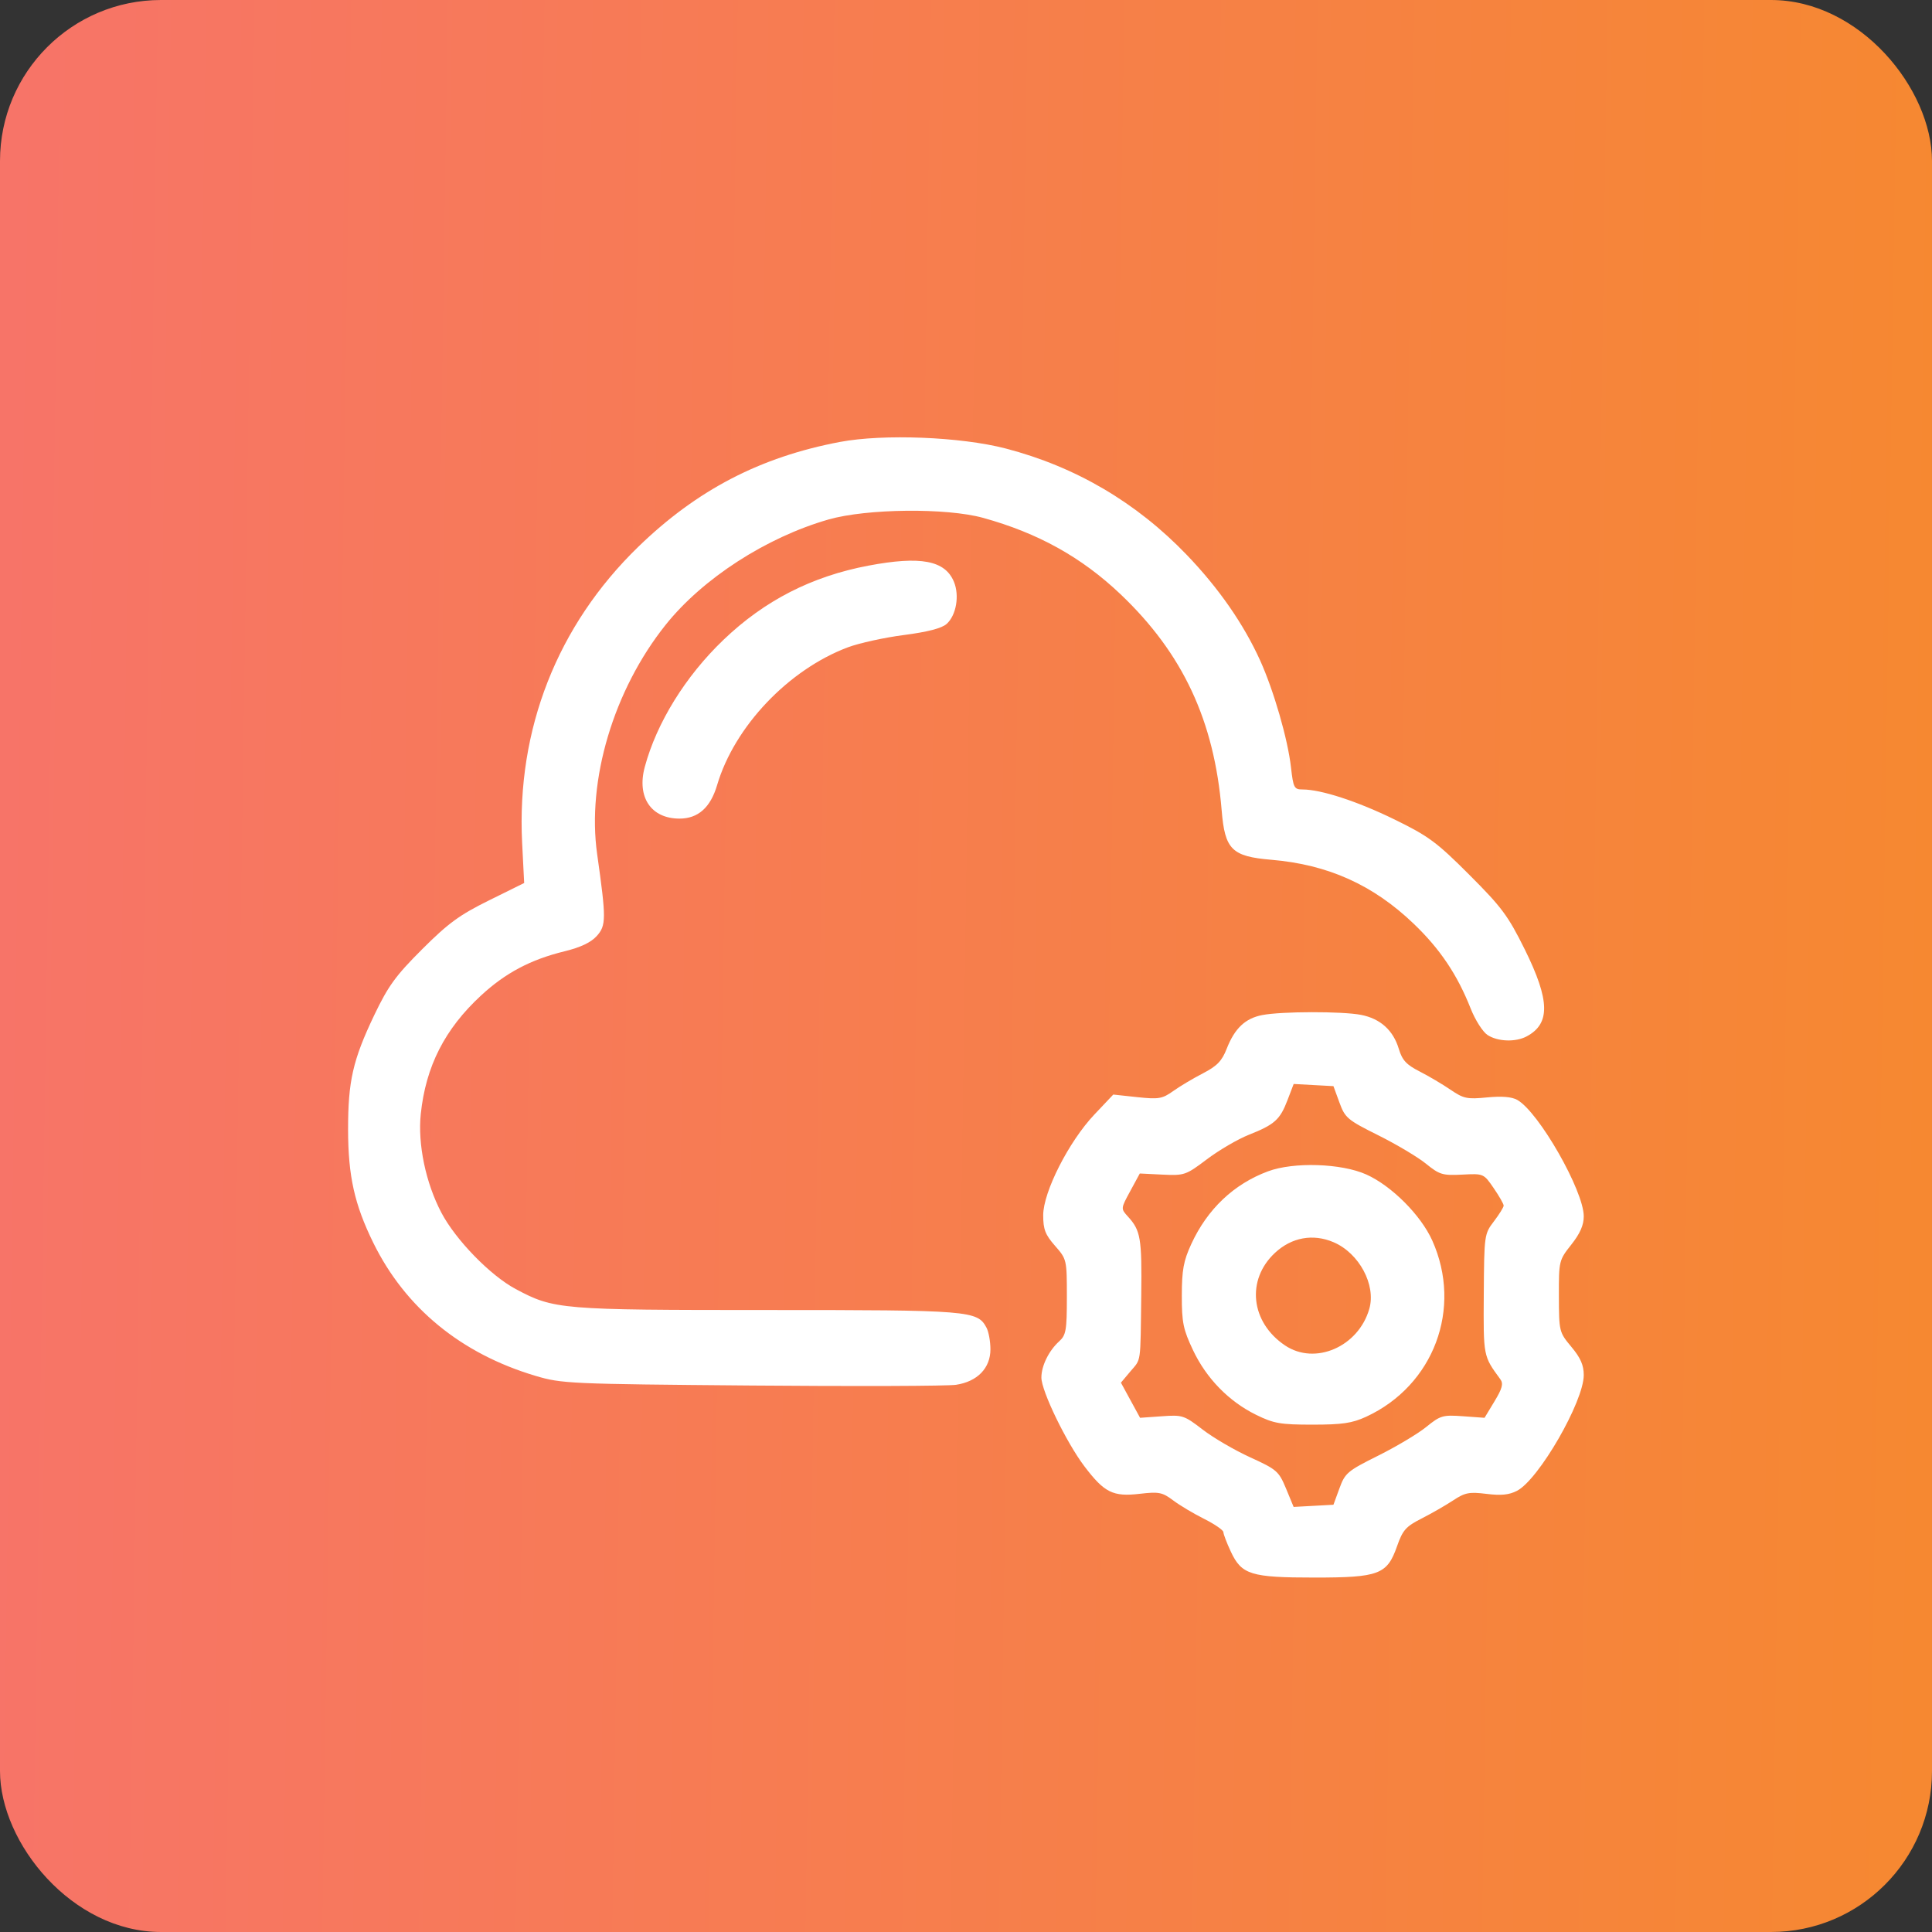
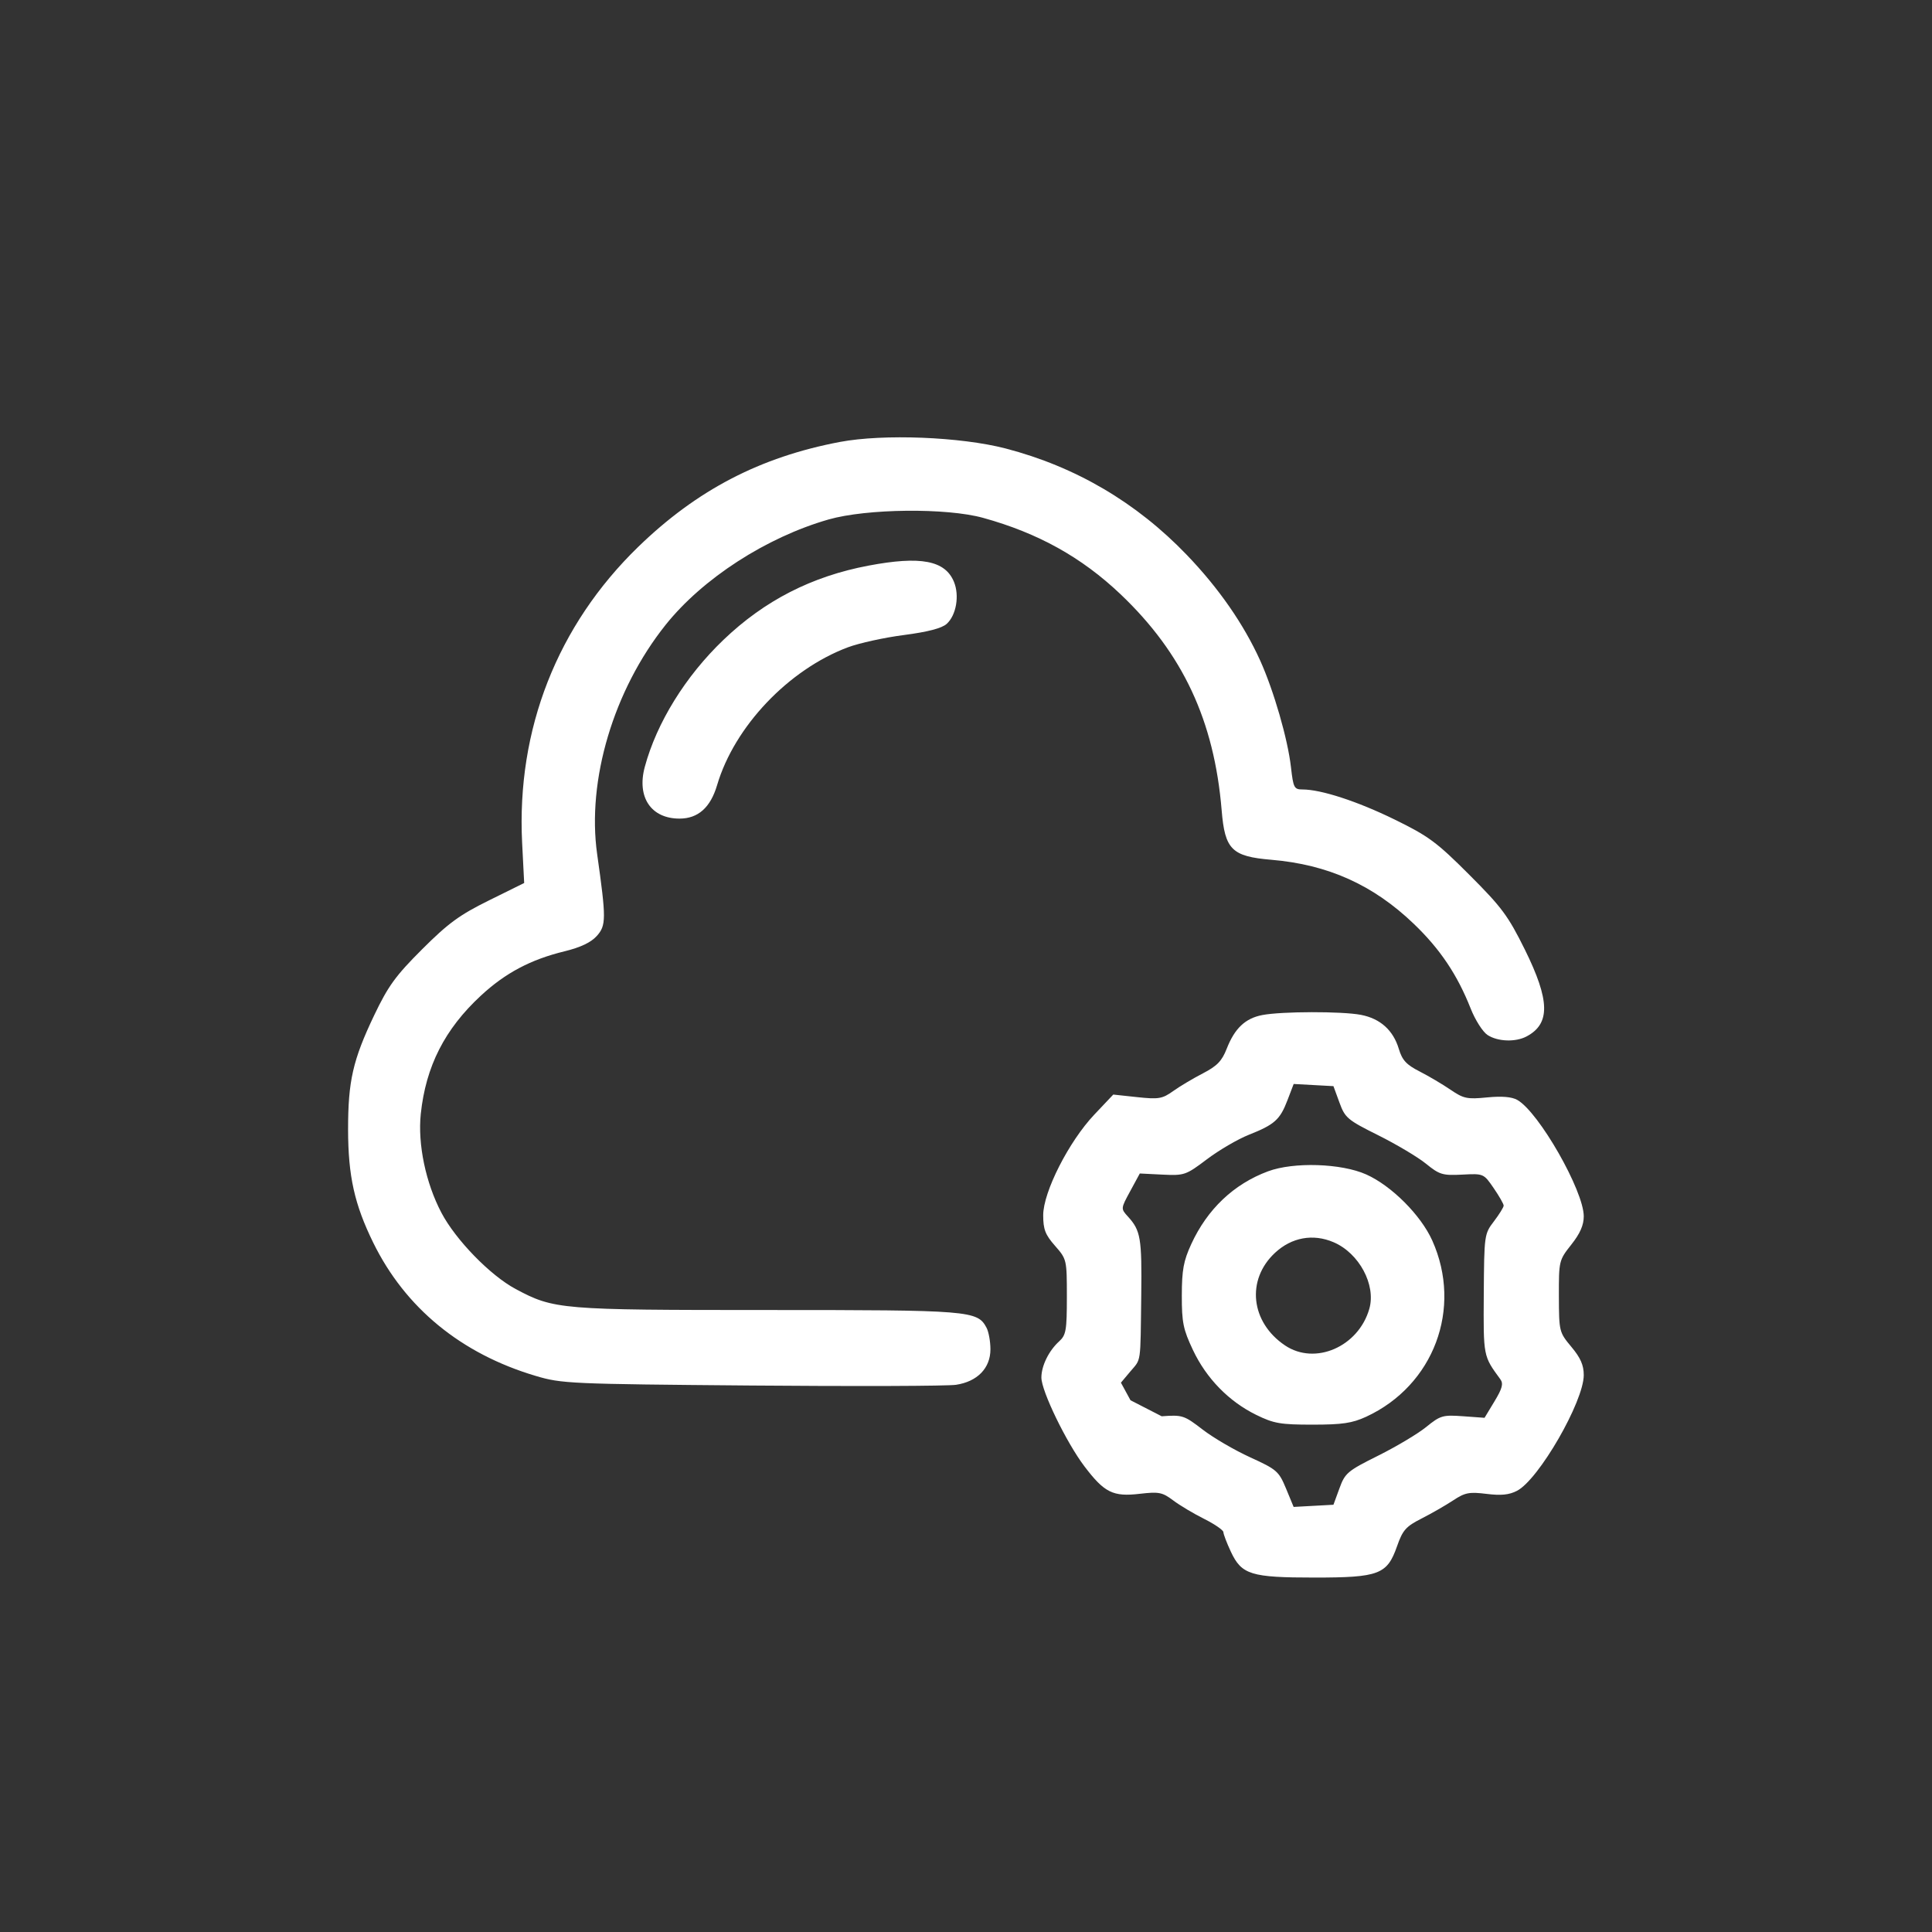
<svg xmlns="http://www.w3.org/2000/svg" width="48" height="48" viewBox="0 0 48 48" fill="none">
  <rect x="0" y="0" width="48" height="48" fill="#333333" stroke="none" />
-   <rect width="48" height="48" rx="4" fill="url(#paint0_linear_763_72514)" />
-   <path fill-rule="evenodd" clip-rule="evenodd" d="M20.867 10.98C18.887 11.355 17.314 12.173 15.857 13.586C13.845 15.539 12.832 18.12 12.972 20.935L13.023 21.938L12.145 22.372C11.415 22.733 11.136 22.937 10.488 23.584C9.828 24.243 9.646 24.494 9.298 25.221C8.766 26.336 8.647 26.859 8.648 28.07C8.65 29.219 8.807 29.924 9.273 30.874C10.068 32.494 11.456 33.633 13.306 34.183C13.956 34.377 14.149 34.385 18.673 34.423C21.255 34.445 23.54 34.437 23.752 34.405C24.283 34.325 24.607 33.991 24.607 33.523C24.607 33.328 24.563 33.086 24.509 32.985C24.282 32.561 24.108 32.547 19.067 32.547C13.914 32.547 13.767 32.535 12.811 32.025C12.181 31.688 11.323 30.807 10.966 30.129C10.576 29.387 10.376 28.425 10.454 27.676C10.579 26.493 11.048 25.569 11.949 24.735C12.556 24.173 13.182 23.841 14.025 23.635C14.423 23.538 14.682 23.415 14.826 23.255C15.062 22.993 15.063 22.826 14.836 21.22C14.577 19.382 15.245 17.144 16.536 15.526C17.456 14.373 19.038 13.35 20.586 12.906C21.535 12.635 23.514 12.614 24.425 12.866C25.792 13.244 26.872 13.845 27.84 14.764C29.386 16.233 30.168 17.905 30.352 20.134C30.432 21.108 30.603 21.278 31.587 21.361C32.994 21.48 34.117 21.985 35.126 22.953C35.78 23.58 36.206 24.216 36.539 25.058C36.651 25.342 36.839 25.637 36.957 25.714C37.21 25.88 37.653 25.896 37.929 25.749C38.521 25.434 38.509 24.857 37.885 23.593C37.468 22.752 37.312 22.541 36.505 21.734C35.694 20.922 35.492 20.773 34.645 20.359C33.726 19.909 32.822 19.614 32.36 19.614C32.153 19.614 32.132 19.573 32.074 19.063C31.995 18.363 31.645 17.154 31.307 16.407C30.896 15.502 30.28 14.614 29.487 13.788C28.233 12.482 26.724 11.596 24.987 11.143C23.865 10.852 21.95 10.776 20.867 10.98ZM21.577 14.053C20.168 14.319 18.994 14.92 17.972 15.899C17.029 16.802 16.315 17.957 16.019 19.055C15.817 19.806 16.175 20.338 16.882 20.338C17.344 20.338 17.652 20.063 17.817 19.504C18.246 18.051 19.59 16.636 21.066 16.082C21.347 15.977 21.974 15.839 22.459 15.777C23.053 15.699 23.4 15.609 23.52 15.5C23.758 15.286 23.842 14.796 23.7 14.454C23.48 13.923 22.872 13.808 21.577 14.053ZM31.36 25.219C30.938 25.3 30.675 25.549 30.477 26.056C30.358 26.361 30.237 26.485 29.886 26.667C29.643 26.792 29.31 26.991 29.146 27.108C28.876 27.3 28.788 27.315 28.253 27.258L27.659 27.194L27.188 27.692C26.554 28.362 25.918 29.615 25.918 30.192C25.918 30.543 25.969 30.676 26.212 30.952C26.503 31.284 26.506 31.296 26.506 32.219C26.506 33.052 26.485 33.17 26.316 33.324C26.058 33.557 25.873 33.934 25.873 34.225C25.873 34.559 26.494 35.84 26.944 36.433C27.439 37.085 27.652 37.191 28.319 37.113C28.793 37.058 28.878 37.075 29.146 37.276C29.31 37.4 29.659 37.608 29.92 37.738C30.181 37.869 30.395 38.017 30.395 38.066C30.395 38.115 30.479 38.335 30.581 38.553C30.849 39.123 31.078 39.194 32.656 39.194C34.262 39.194 34.463 39.118 34.709 38.416C34.85 38.014 34.929 37.925 35.319 37.727C35.565 37.602 35.918 37.399 36.103 37.277C36.398 37.082 36.501 37.062 36.932 37.115C37.293 37.16 37.494 37.14 37.689 37.039C38.23 36.76 39.348 34.821 39.348 34.163C39.348 33.917 39.268 33.734 39.04 33.462C38.737 33.098 38.733 33.082 38.73 32.204C38.728 31.326 38.733 31.309 39.038 30.923C39.256 30.648 39.348 30.439 39.348 30.219C39.348 29.585 38.233 27.632 37.698 27.328C37.56 27.25 37.315 27.229 36.946 27.265C36.452 27.314 36.362 27.295 36.041 27.076C35.845 26.942 35.499 26.737 35.272 26.621C34.94 26.452 34.838 26.341 34.753 26.059C34.615 25.597 34.292 25.306 33.813 25.214C33.343 25.123 31.839 25.126 31.36 25.219ZM33.278 27.392C33.417 27.774 33.477 27.824 34.243 28.206C34.692 28.43 35.225 28.747 35.428 28.912C35.764 29.185 35.84 29.208 36.328 29.183C36.859 29.155 36.862 29.157 37.109 29.517C37.246 29.716 37.358 29.912 37.358 29.953C37.358 29.993 37.249 30.169 37.116 30.344C36.877 30.657 36.874 30.682 36.864 32.155C36.854 33.711 36.849 33.684 37.276 34.268C37.355 34.376 37.324 34.496 37.13 34.816L36.883 35.225L36.347 35.186C35.846 35.15 35.786 35.167 35.435 35.452C35.229 35.62 34.692 35.94 34.243 36.164C33.477 36.546 33.417 36.596 33.278 36.978L33.129 37.385L32.635 37.412L32.14 37.439L31.951 36.982C31.771 36.551 31.723 36.509 31.059 36.206C30.673 36.03 30.142 35.72 29.879 35.517C29.419 35.163 29.378 35.149 28.862 35.187L28.325 35.225L28.087 34.789L27.849 34.352L28.082 34.075C28.357 33.748 28.332 33.921 28.354 32.185C28.371 30.76 28.34 30.573 28.023 30.225C27.844 30.028 27.844 30.028 28.081 29.592L28.318 29.155L28.881 29.183C29.427 29.209 29.462 29.197 29.988 28.8C30.286 28.575 30.754 28.302 31.028 28.193C31.667 27.94 31.802 27.819 31.988 27.331L32.141 26.931L32.635 26.958L33.129 26.985L33.278 27.392ZM31.504 29.101C30.655 29.416 29.997 30.039 29.597 30.908C29.404 31.328 29.363 31.551 29.362 32.185C29.361 32.856 29.396 33.028 29.639 33.542C29.971 34.245 30.53 34.818 31.208 35.151C31.648 35.367 31.81 35.395 32.61 35.395C33.348 35.395 33.593 35.359 33.941 35.199C35.623 34.422 36.341 32.507 35.584 30.82C35.301 30.19 34.572 29.46 33.944 29.179C33.326 28.902 32.141 28.864 31.504 29.101ZM33.133 30.863C33.767 31.134 34.191 31.924 34.02 32.518C33.75 33.461 32.671 33.929 31.925 33.426C31.071 32.851 30.957 31.798 31.675 31.128C32.089 30.741 32.623 30.644 33.133 30.863Z" fill="white" />
+   <path fill-rule="evenodd" clip-rule="evenodd" d="M20.867 10.98C18.887 11.355 17.314 12.173 15.857 13.586C13.845 15.539 12.832 18.12 12.972 20.935L13.023 21.938L12.145 22.372C11.415 22.733 11.136 22.937 10.488 23.584C9.828 24.243 9.646 24.494 9.298 25.221C8.766 26.336 8.647 26.859 8.648 28.07C8.65 29.219 8.807 29.924 9.273 30.874C10.068 32.494 11.456 33.633 13.306 34.183C13.956 34.377 14.149 34.385 18.673 34.423C21.255 34.445 23.54 34.437 23.752 34.405C24.283 34.325 24.607 33.991 24.607 33.523C24.607 33.328 24.563 33.086 24.509 32.985C24.282 32.561 24.108 32.547 19.067 32.547C13.914 32.547 13.767 32.535 12.811 32.025C12.181 31.688 11.323 30.807 10.966 30.129C10.576 29.387 10.376 28.425 10.454 27.676C10.579 26.493 11.048 25.569 11.949 24.735C12.556 24.173 13.182 23.841 14.025 23.635C14.423 23.538 14.682 23.415 14.826 23.255C15.062 22.993 15.063 22.826 14.836 21.22C14.577 19.382 15.245 17.144 16.536 15.526C17.456 14.373 19.038 13.35 20.586 12.906C21.535 12.635 23.514 12.614 24.425 12.866C25.792 13.244 26.872 13.845 27.84 14.764C29.386 16.233 30.168 17.905 30.352 20.134C30.432 21.108 30.603 21.278 31.587 21.361C32.994 21.48 34.117 21.985 35.126 22.953C35.78 23.58 36.206 24.216 36.539 25.058C36.651 25.342 36.839 25.637 36.957 25.714C37.21 25.88 37.653 25.896 37.929 25.749C38.521 25.434 38.509 24.857 37.885 23.593C37.468 22.752 37.312 22.541 36.505 21.734C35.694 20.922 35.492 20.773 34.645 20.359C33.726 19.909 32.822 19.614 32.36 19.614C32.153 19.614 32.132 19.573 32.074 19.063C31.995 18.363 31.645 17.154 31.307 16.407C30.896 15.502 30.28 14.614 29.487 13.788C28.233 12.482 26.724 11.596 24.987 11.143C23.865 10.852 21.95 10.776 20.867 10.98ZM21.577 14.053C20.168 14.319 18.994 14.92 17.972 15.899C17.029 16.802 16.315 17.957 16.019 19.055C15.817 19.806 16.175 20.338 16.882 20.338C17.344 20.338 17.652 20.063 17.817 19.504C18.246 18.051 19.59 16.636 21.066 16.082C21.347 15.977 21.974 15.839 22.459 15.777C23.053 15.699 23.4 15.609 23.52 15.5C23.758 15.286 23.842 14.796 23.7 14.454C23.48 13.923 22.872 13.808 21.577 14.053ZM31.36 25.219C30.938 25.3 30.675 25.549 30.477 26.056C30.358 26.361 30.237 26.485 29.886 26.667C29.643 26.792 29.31 26.991 29.146 27.108C28.876 27.3 28.788 27.315 28.253 27.258L27.659 27.194L27.188 27.692C26.554 28.362 25.918 29.615 25.918 30.192C25.918 30.543 25.969 30.676 26.212 30.952C26.503 31.284 26.506 31.296 26.506 32.219C26.506 33.052 26.485 33.17 26.316 33.324C26.058 33.557 25.873 33.934 25.873 34.225C25.873 34.559 26.494 35.84 26.944 36.433C27.439 37.085 27.652 37.191 28.319 37.113C28.793 37.058 28.878 37.075 29.146 37.276C29.31 37.4 29.659 37.608 29.92 37.738C30.181 37.869 30.395 38.017 30.395 38.066C30.395 38.115 30.479 38.335 30.581 38.553C30.849 39.123 31.078 39.194 32.656 39.194C34.262 39.194 34.463 39.118 34.709 38.416C34.85 38.014 34.929 37.925 35.319 37.727C35.565 37.602 35.918 37.399 36.103 37.277C36.398 37.082 36.501 37.062 36.932 37.115C37.293 37.16 37.494 37.14 37.689 37.039C38.23 36.76 39.348 34.821 39.348 34.163C39.348 33.917 39.268 33.734 39.04 33.462C38.737 33.098 38.733 33.082 38.73 32.204C38.728 31.326 38.733 31.309 39.038 30.923C39.256 30.648 39.348 30.439 39.348 30.219C39.348 29.585 38.233 27.632 37.698 27.328C37.56 27.25 37.315 27.229 36.946 27.265C36.452 27.314 36.362 27.295 36.041 27.076C35.845 26.942 35.499 26.737 35.272 26.621C34.94 26.452 34.838 26.341 34.753 26.059C34.615 25.597 34.292 25.306 33.813 25.214C33.343 25.123 31.839 25.126 31.36 25.219ZM33.278 27.392C33.417 27.774 33.477 27.824 34.243 28.206C34.692 28.43 35.225 28.747 35.428 28.912C35.764 29.185 35.84 29.208 36.328 29.183C36.859 29.155 36.862 29.157 37.109 29.517C37.246 29.716 37.358 29.912 37.358 29.953C37.358 29.993 37.249 30.169 37.116 30.344C36.877 30.657 36.874 30.682 36.864 32.155C36.854 33.711 36.849 33.684 37.276 34.268C37.355 34.376 37.324 34.496 37.13 34.816L36.883 35.225L36.347 35.186C35.846 35.15 35.786 35.167 35.435 35.452C35.229 35.62 34.692 35.94 34.243 36.164C33.477 36.546 33.417 36.596 33.278 36.978L33.129 37.385L32.635 37.412L32.14 37.439L31.951 36.982C31.771 36.551 31.723 36.509 31.059 36.206C30.673 36.03 30.142 35.72 29.879 35.517C29.419 35.163 29.378 35.149 28.862 35.187L28.087 34.789L27.849 34.352L28.082 34.075C28.357 33.748 28.332 33.921 28.354 32.185C28.371 30.76 28.34 30.573 28.023 30.225C27.844 30.028 27.844 30.028 28.081 29.592L28.318 29.155L28.881 29.183C29.427 29.209 29.462 29.197 29.988 28.8C30.286 28.575 30.754 28.302 31.028 28.193C31.667 27.94 31.802 27.819 31.988 27.331L32.141 26.931L32.635 26.958L33.129 26.985L33.278 27.392ZM31.504 29.101C30.655 29.416 29.997 30.039 29.597 30.908C29.404 31.328 29.363 31.551 29.362 32.185C29.361 32.856 29.396 33.028 29.639 33.542C29.971 34.245 30.53 34.818 31.208 35.151C31.648 35.367 31.81 35.395 32.61 35.395C33.348 35.395 33.593 35.359 33.941 35.199C35.623 34.422 36.341 32.507 35.584 30.82C35.301 30.19 34.572 29.46 33.944 29.179C33.326 28.902 32.141 28.864 31.504 29.101ZM33.133 30.863C33.767 31.134 34.191 31.924 34.02 32.518C33.75 33.461 32.671 33.929 31.925 33.426C31.071 32.851 30.957 31.798 31.675 31.128C32.089 30.741 32.623 30.644 33.133 30.863Z" fill="white" />
  <defs>
    <linearGradient id="paint0_linear_763_72514" x1="8.29947e-07" y1="21.84" x2="48" y2="22.56" gradientUnits="userSpaceOnUse">
      <stop stop-color="#F77468" />
      <stop offset="1" stop-color="#F68831" />
    </linearGradient>
  </defs>
</svg>